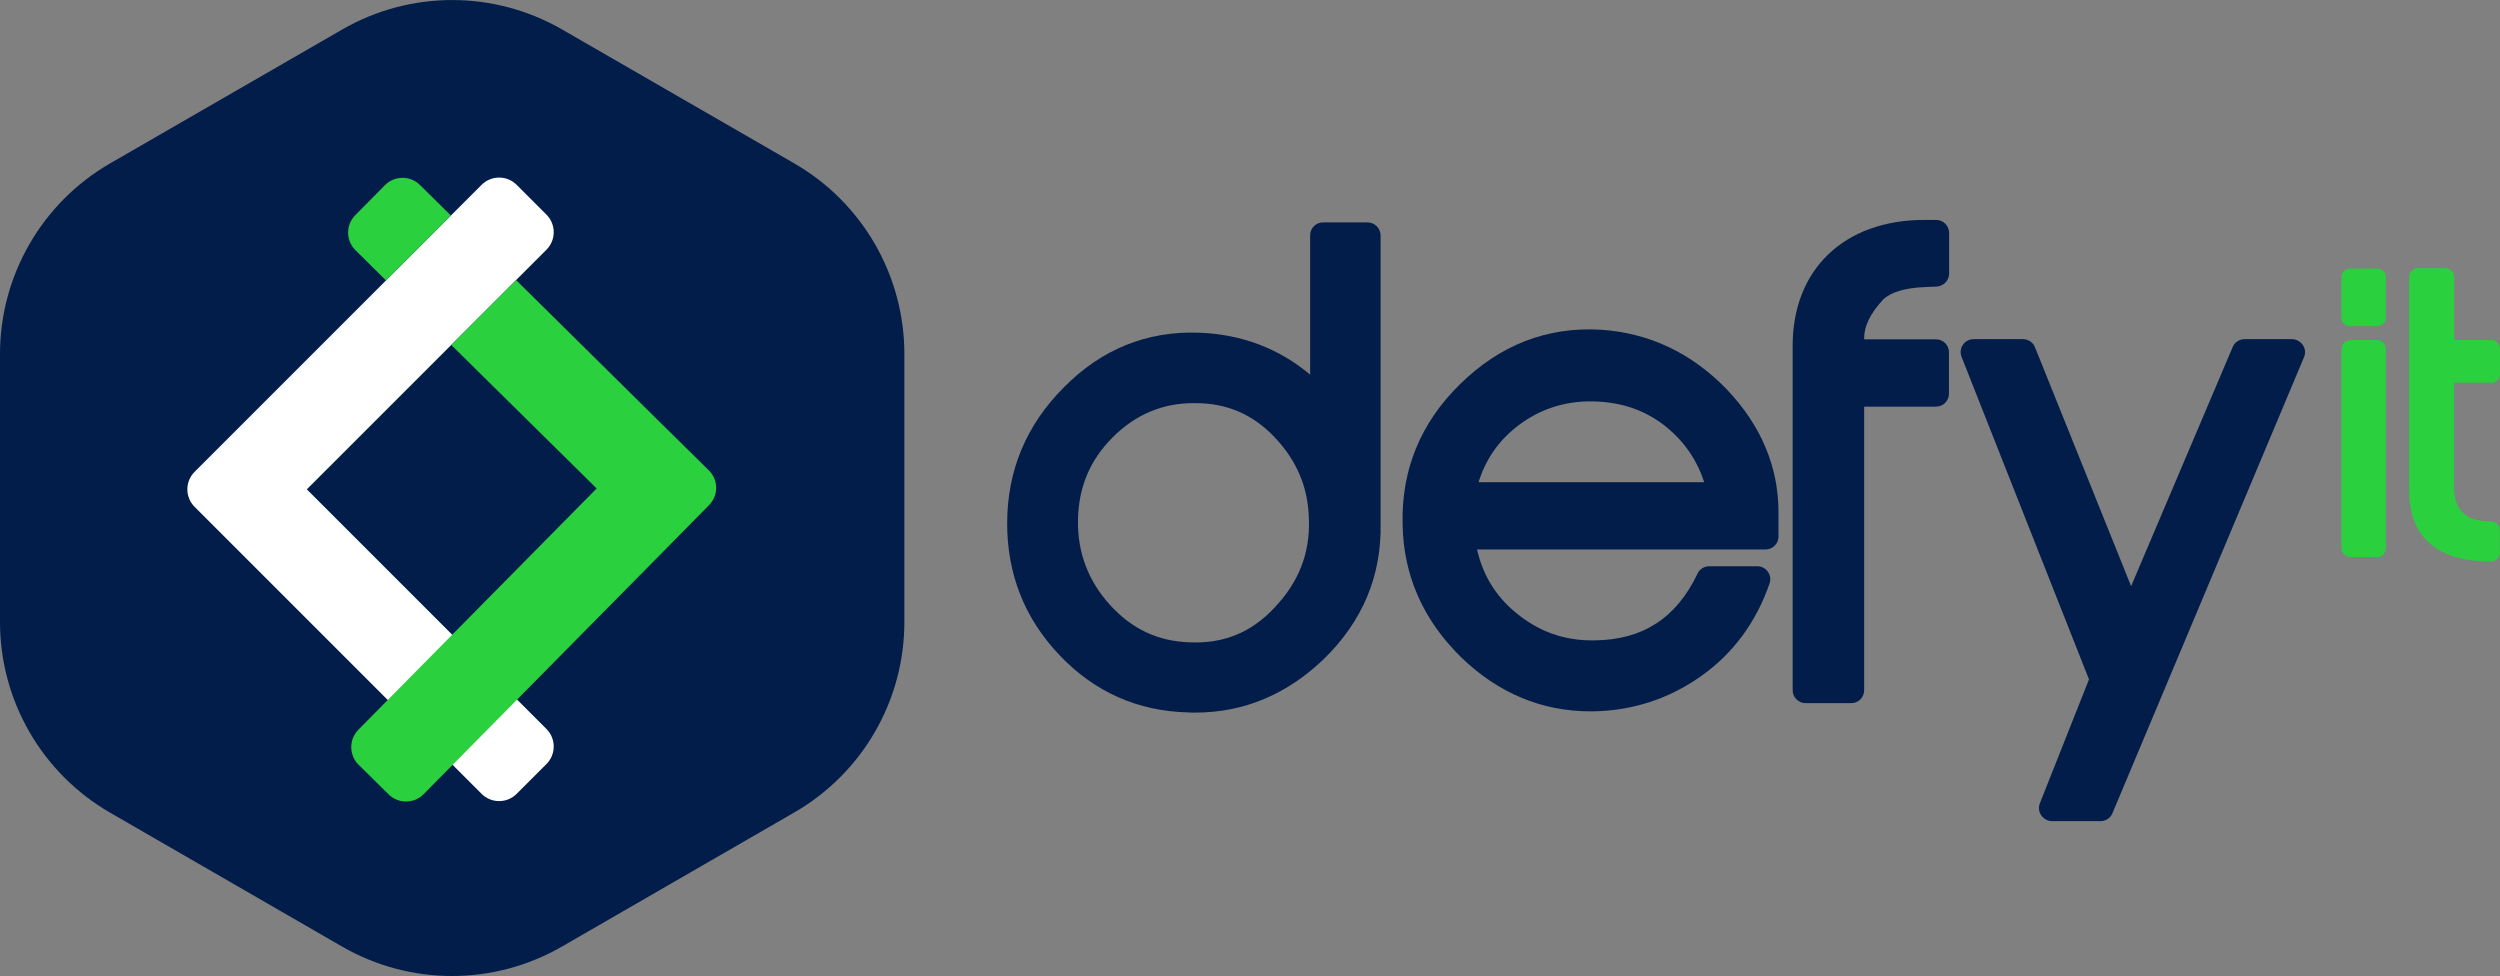
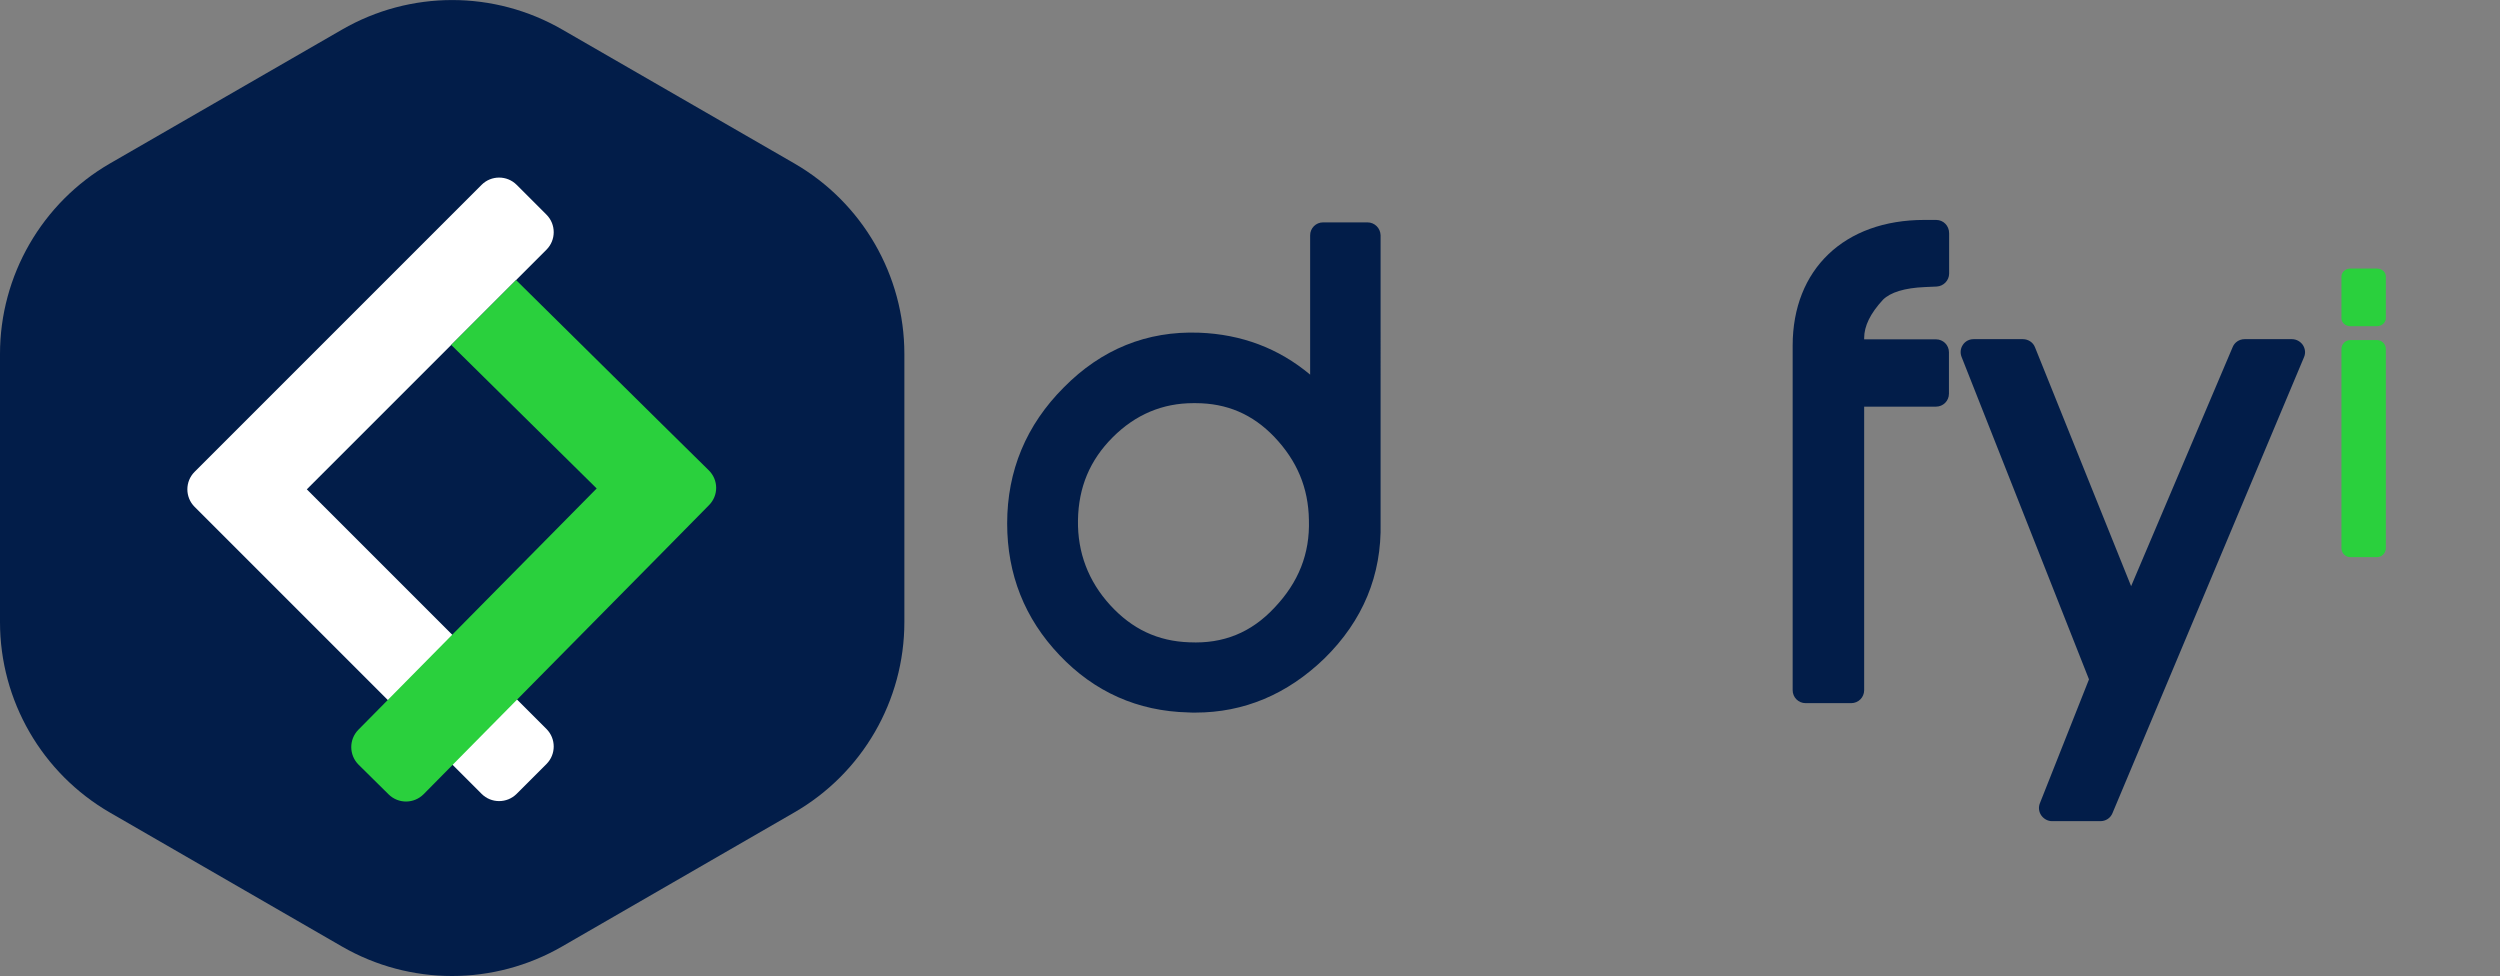
<svg xmlns="http://www.w3.org/2000/svg" id="Layer_1" x="0px" y="0px" viewBox="0 0 143 55.83" style="enable-background:new 0 0 143 55.83;" xml:space="preserve">
  <rect x="0" y="0" width="143" height="55.83" fill="#808080" stroke="none" />
  <style type="text/css">	.st0{fill:#021D49;}	.st1{fill:#FFFFFF;}	.st2{fill:#2AD03D;}</style>
  <g>
    <path class="st0" d="M51.73,35.58V20.25c0-4.5-2.4-8.65-6.29-10.9L32.16,1.69c-3.9-2.25-8.69-2.25-12.59,0L6.29,9.35  C2.4,11.6,0,15.76,0,20.25v15.33c0,4.5,2.4,8.65,6.29,10.9l13.27,7.66c3.9,2.25,8.69,2.25,12.59,0l13.27-7.66  C49.33,44.23,51.73,40.08,51.73,35.58z" />
    <path class="st1" d="M17.55,27.99l13.71-13.71c0.55-0.55,0.55-1.45,0-2l-1.71-1.71c-0.55-0.55-1.45-0.55-2,0L13.84,24.28  l-2.71,2.71c-0.55,0.55-0.55,1.45,0,2l2.71,2.71l13.71,13.71c0.55,0.55,1.45,0.55,2,0l1.71-1.71c0.55-0.55,0.55-1.45,0-2  L17.55,27.99z" />
    <g>
-       <path class="st2" d="M22.08,16.04l3.71-3.71l-1.77-1.75c-0.56-0.55-1.45-0.54-2,0.01l-1.7,1.72c-0.55,0.56-0.54,1.45,0.01,2   L22.08,16.04z" />
      <path class="st2" d="M40.54,26.9l-2.73-2.69l-8.29-8.19l-3.71,3.71l8.32,8.21L20.5,41.74c-0.55,0.56-0.54,1.45,0.01,2l1.72,1.7   c0.56,0.55,1.45,0.54,2-0.01l13.63-13.8l2.69-2.73C41.11,28.34,41.1,27.45,40.54,26.9z" />
    </g>
    <path class="st0" d="M78.22,12.72h-2.54c-0.41,0-0.74,0.33-0.74,0.74v7.97c-1.8-1.51-3.93-2.31-6.35-2.4  c-2.99-0.11-5.59,0.95-7.74,3.13c-2.15,2.15-3.24,4.77-3.24,7.78c0,2.91,1,5.44,2.99,7.53c2,2.11,4.48,3.21,7.36,3.28  c0.14,0.01,0.28,0.01,0.41,0.01c2.78,0,5.26-1.04,7.39-3.1c2.2-2.16,3.28-4.77,3.21-7.76V13.46  C78.96,13.05,78.63,12.72,78.22,12.72z M72.89,34.77c-1.33,1.42-2.92,2.06-4.85,1.97c0,0-0.01,0-0.01,0  c-1.8-0.06-3.28-0.76-4.53-2.13c-1.25-1.37-1.87-3.01-1.84-4.85c0.03-1.89,0.68-3.44,1.99-4.75c1.3-1.3,2.85-1.95,4.61-1.95  c0.04,0,0.08,0,0.12,0c1.79,0,3.27,0.63,4.52,1.94c1.29,1.36,1.94,2.9,1.97,4.74C74.93,31.67,74.28,33.31,72.89,34.77z" />
-     <path class="st0" d="M91.56,18.86c-3.06-0.18-5.77,0.87-8.06,3.13c-2.25,2.21-3.35,4.9-3.27,8c0.04,2.9,1.16,5.46,3.35,7.61  c2.12,2.05,4.61,3.09,7.41,3.09c0.05,0,0.1,0,0.14,0c2.25-0.04,4.32-0.71,6.15-2c1.85-1.3,3.17-3.09,3.94-5.32  c0.08-0.23,0.04-0.48-0.1-0.67c-0.14-0.2-0.36-0.31-0.6-0.31h-2.75c-0.29,0-0.55,0.16-0.67,0.42c-1.21,2.54-3.13,3.79-5.89,3.82  c-1.76,0.03-3.27-0.52-4.63-1.69c-1.08-0.93-1.78-2.11-2.09-3.51h16.5c0.41,0,0.74-0.33,0.74-0.74V29.3c0-2.59-0.99-4.96-2.96-7.03  C96.76,20.19,94.33,19.04,91.56,18.86z M84.57,27.58c0.41-1.28,1.11-2.31,2.12-3.12c1.27-1.02,2.76-1.53,4.41-1.5  c1.71,0.03,3.12,0.54,4.32,1.55c0.98,0.83,1.66,1.84,2.06,3.07H84.57z" />
    <path class="st0" d="M110.75,12.58h-0.68c-4.57,0-7.53,2.82-7.53,7.19v19.71c0,0.41,0.33,0.74,0.74,0.74h2.61  c0.41,0,0.74-0.33,0.74-0.74V23.26h4.11c0.41,0,0.74-0.33,0.74-0.74v-2.37c0-0.41-0.33-0.74-0.74-0.74h-4.11v-0.07  c0-0.69,0.35-1.41,1.08-2.2c0.43-0.42,1.23-0.67,2.39-0.72l0.68-0.03c0.39-0.02,0.71-0.35,0.71-0.74v-2.31  C111.49,12.91,111.16,12.58,110.75,12.58z" />
    <path class="st0" d="M131.1,19.4h-2.71c-0.3,0-0.57,0.18-0.68,0.45l-5.81,13.68l-5.5-13.67c-0.11-0.28-0.39-0.46-0.69-0.46h-2.82  c-0.25,0-0.48,0.12-0.61,0.32c-0.14,0.2-0.17,0.46-0.08,0.69l7.29,18.45l-2.81,7.09c-0.09,0.23-0.06,0.49,0.08,0.69  c0.14,0.2,0.37,0.33,0.61,0.33h2.78c0.3,0,0.57-0.18,0.68-0.45l10.96-26.09c0.1-0.23,0.07-0.49-0.07-0.7  C131.58,19.53,131.35,19.4,131.1,19.4z" />
    <g>
      <path class="st2" d="M135.95,19.45h-1.5c-0.29,0-0.52,0.23-0.52,0.52v11.38c0,0.29,0.23,0.52,0.52,0.52h1.5   c0.29,0,0.52-0.23,0.52-0.52V19.97C136.47,19.68,136.24,19.45,135.95,19.45z" />
      <path class="st2" d="M135.95,15.36h-1.5c-0.29,0-0.52,0.21-0.52,0.46v2.38c0,0.26,0.23,0.46,0.52,0.46h1.5   c0.29,0,0.52-0.21,0.52-0.46v-2.38C136.47,15.56,136.24,15.36,135.95,15.36z" />
-       <path class="st2" d="M142.48,21.91c0.29,0,0.52-0.23,0.52-0.52v-1.42c0-0.29-0.23-0.52-0.52-0.52h-2.1v-3.59   c0-0.29-0.23-0.52-0.52-0.52h-1.54c-0.29,0-0.52,0.23-0.52,0.52v12.21c0,1.85,0.81,4.05,4.67,4.05c0.29,0,0.52-0.23,0.52-0.52   v-1.26c0-0.29-0.23-0.52-0.52-0.52c-1.45,0-2.1-0.62-2.1-2.02v-5.91H142.48z" />
    </g>
  </g>
</svg>